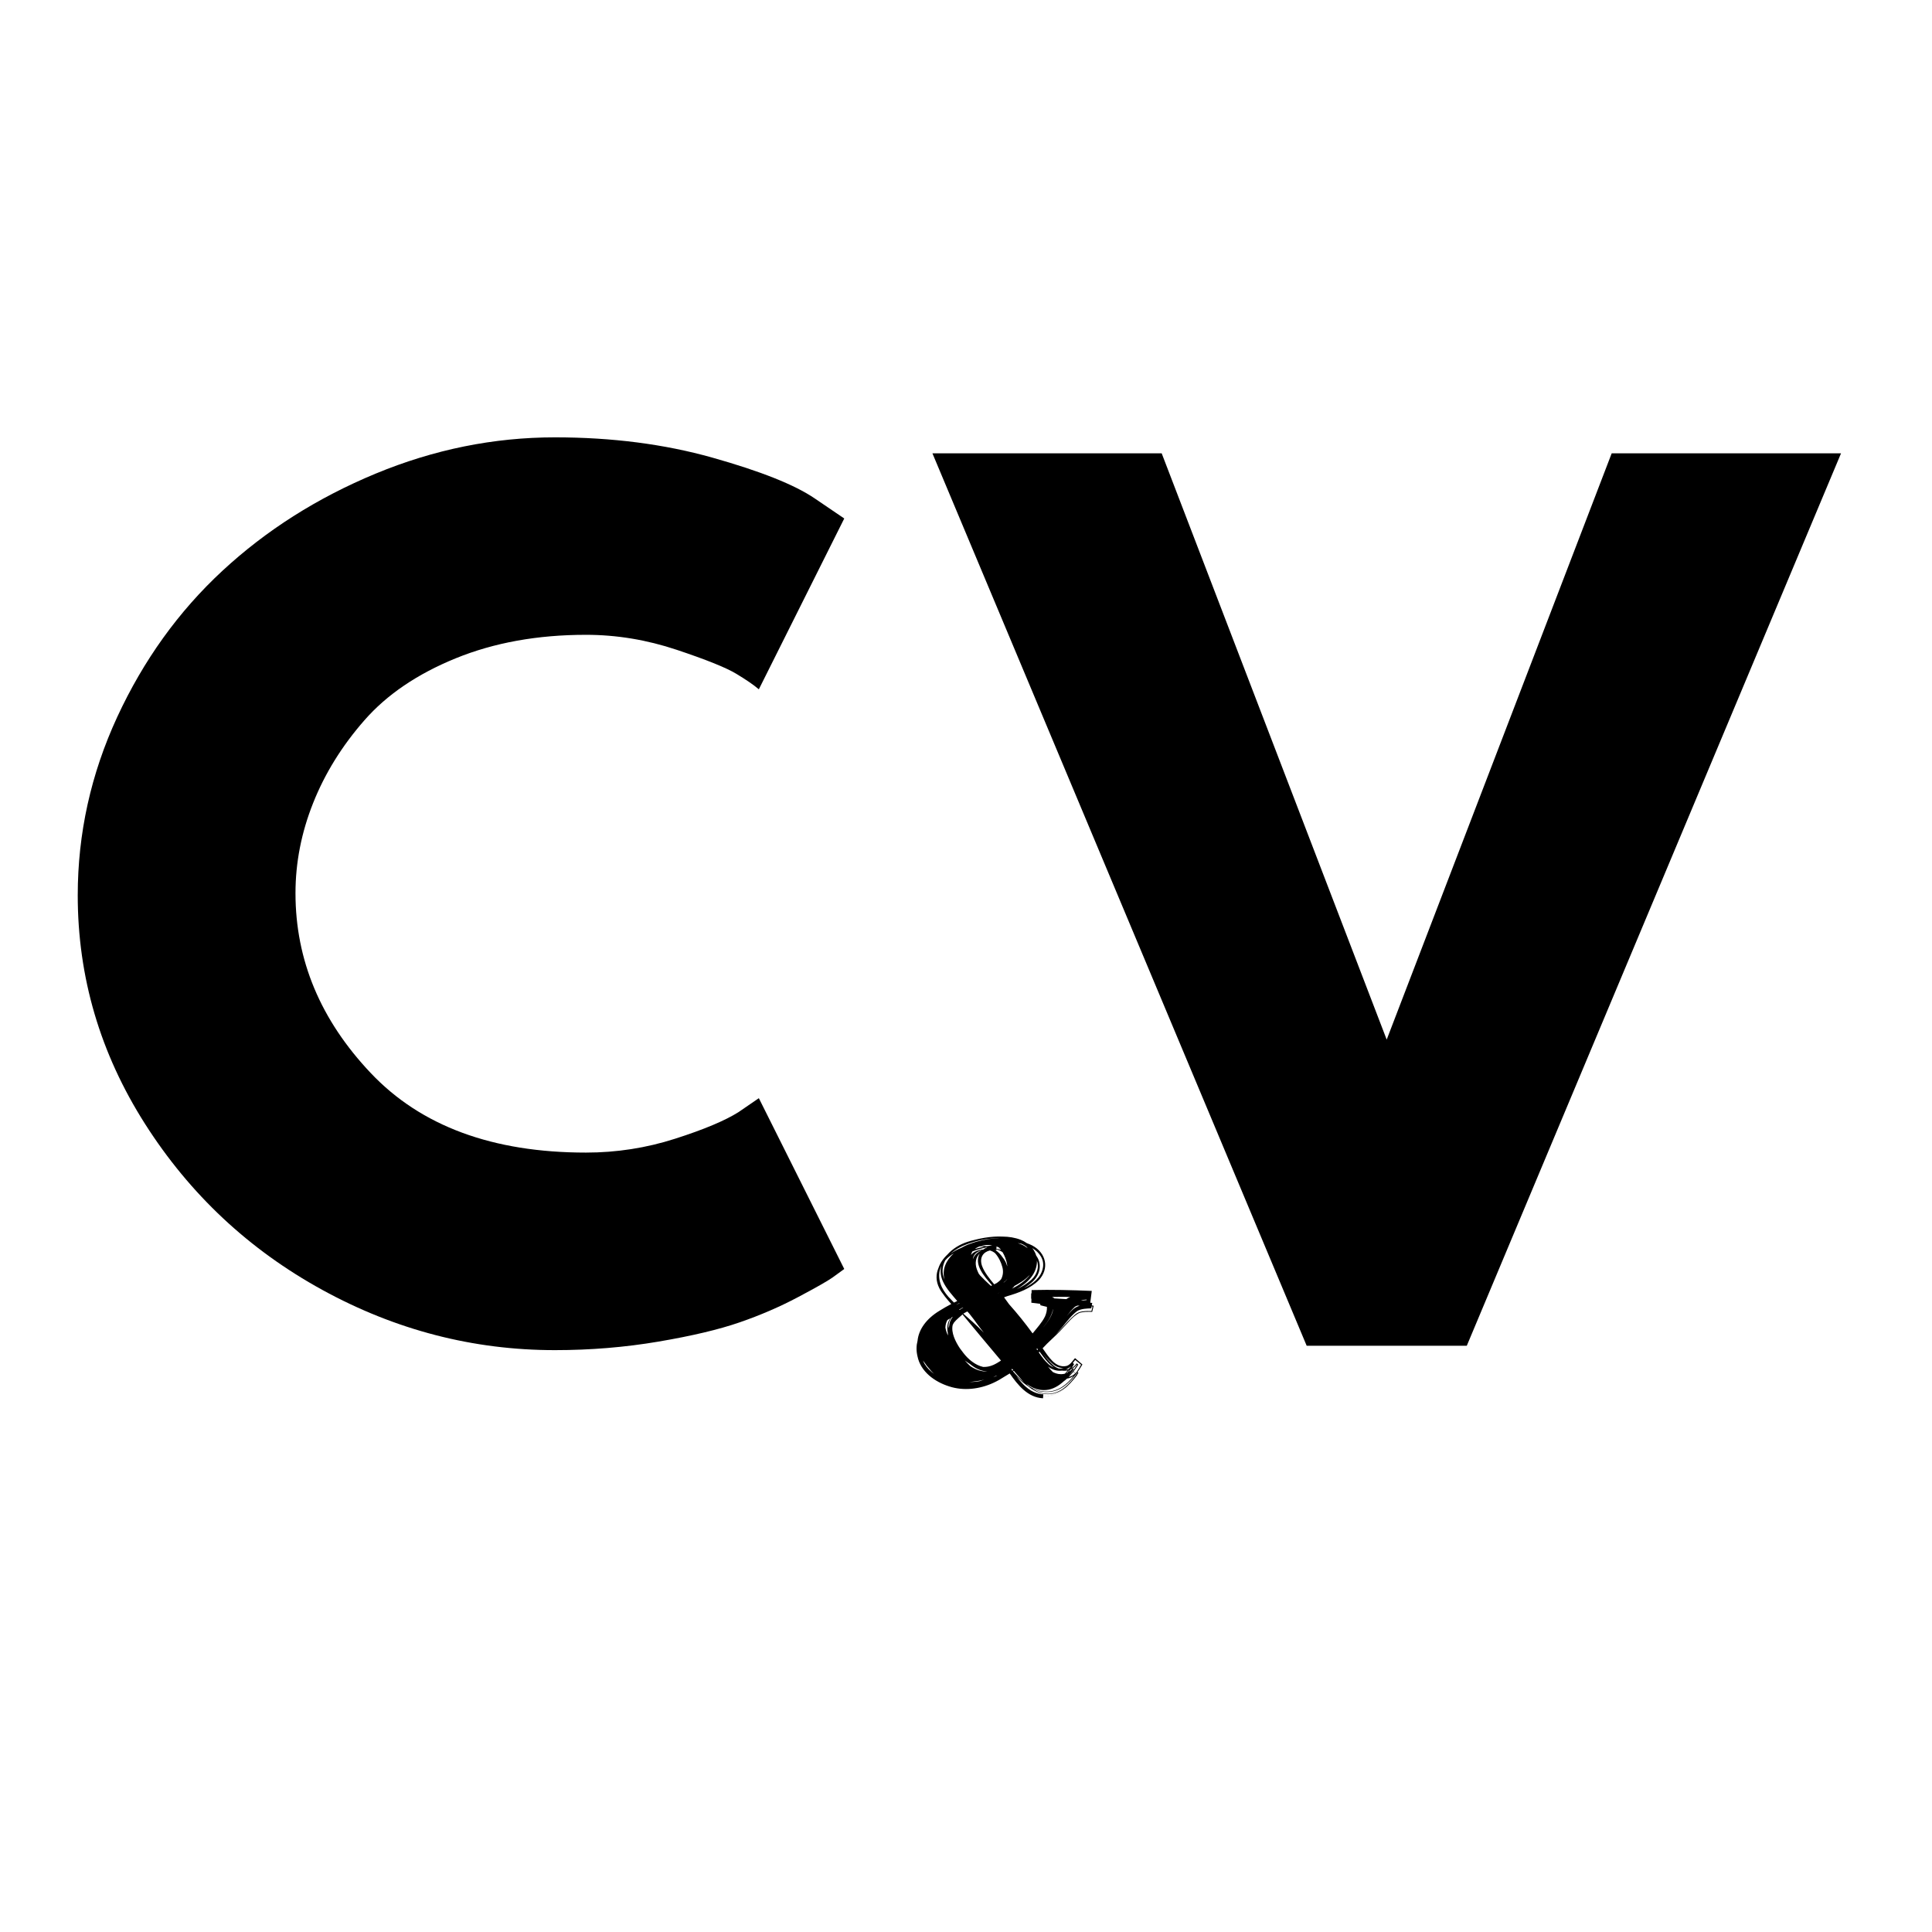
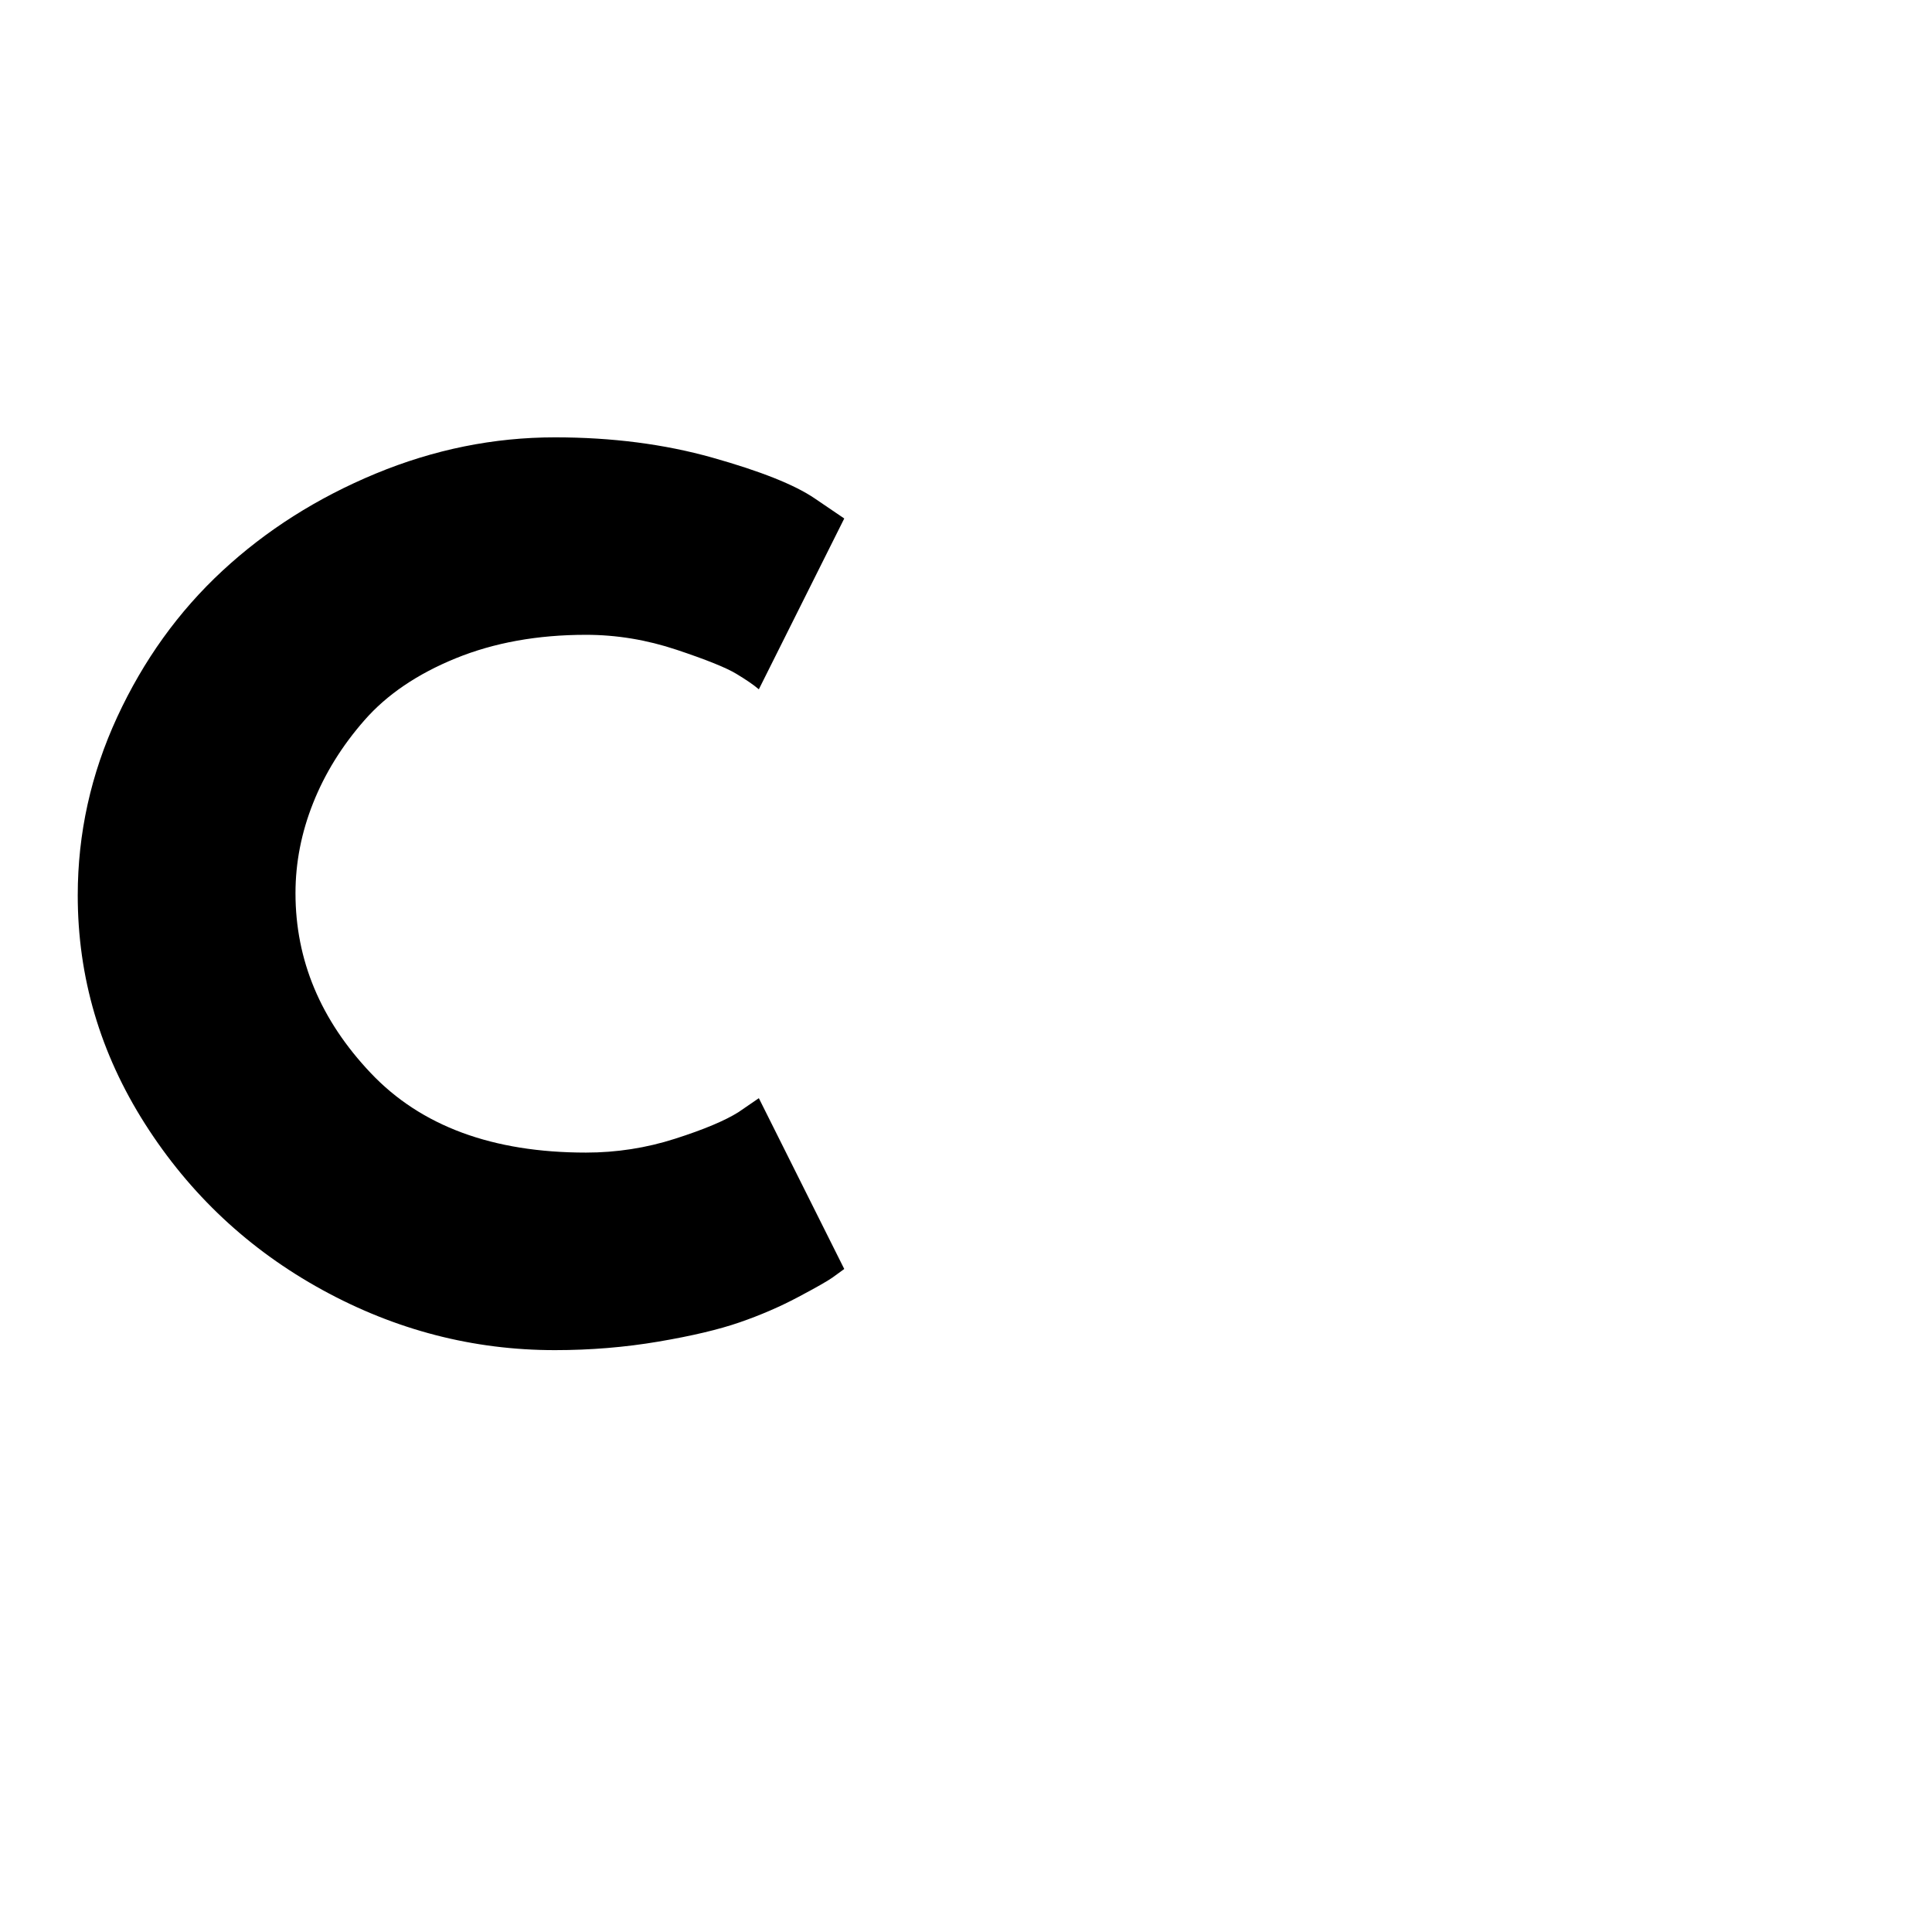
<svg xmlns="http://www.w3.org/2000/svg" width="500" zoomAndPan="magnify" viewBox="0 0 375 375" height="500" preserveAspectRatio="xMidYMid meet" version="1.0">
  <defs>
    <g />
    <clipPath id="d122e6b031">
-       <path d="M 177.809 240 L 212.309 240 L 212.309 271.391 L 177.809 271.391 Z M 177.809 240 " clip-rule="nonzero" />
-     </clipPath>
+       </clipPath>
  </defs>
  <g fill="#000000" fill-opacity="1">
    <g transform="translate(10.323, 258.951)">
      <g>
        <path d="M 103.406 -35.234 C 109.344 -35.234 115.109 -36.129 120.703 -37.922 C 126.297 -39.711 130.406 -41.438 133.031 -43.094 L 136.969 -45.797 L 153.547 -12.641 C 152.992 -12.223 152.234 -11.672 151.266 -10.984 C 150.297 -10.297 148.051 -9.02 144.531 -7.156 C 141.008 -5.289 137.242 -3.664 133.234 -2.281 C 129.234 -0.895 123.984 0.348 117.484 1.453 C 110.992 2.555 104.297 3.109 97.391 3.109 C 81.504 3.109 66.445 -0.789 52.219 -8.594 C 37.988 -16.406 26.52 -27.148 17.812 -40.828 C 9.113 -54.504 4.766 -69.285 4.766 -85.172 C 4.766 -97.18 7.316 -108.711 12.422 -119.766 C 17.535 -130.816 24.344 -140.281 32.844 -148.156 C 41.344 -156.031 51.254 -162.316 62.578 -167.016 C 73.91 -171.711 85.516 -174.062 97.391 -174.062 C 108.441 -174.062 118.629 -172.75 127.953 -170.125 C 137.273 -167.5 143.875 -164.875 147.75 -162.25 L 153.547 -158.312 L 136.969 -125.156 C 136 -125.988 134.547 -126.988 132.609 -128.156 C 130.68 -129.332 126.816 -130.891 121.016 -132.828 C 115.211 -134.766 109.344 -135.734 103.406 -135.734 C 94.008 -135.734 85.582 -134.211 78.125 -131.172 C 70.664 -128.129 64.758 -124.117 60.406 -119.141 C 56.051 -114.172 52.734 -108.816 50.453 -103.078 C 48.172 -97.348 47.031 -91.516 47.031 -85.578 C 47.031 -72.598 51.898 -60.961 61.641 -50.672 C 71.379 -40.379 85.301 -35.234 103.406 -35.234 Z M 103.406 -35.234 " />
      </g>
    </g>
  </g>
  <g fill="#000000" fill-opacity="1">
    <g transform="translate(186.859, 261.21)">
      <g>
-         <path d="M 66.766 0 L -5.875 -173.219 L 38.625 -173.219 L 82.297 -59.422 L 125.969 -173.219 L 170.484 -173.219 L 97.844 0 Z M 66.766 0 " />
-       </g>
+         </g>
    </g>
  </g>
  <g clip-path="url(#d122e6b031)">
-     <path fill="#000000" d="M 211.914 253.395 C 211.918 253.359 211.926 253.328 211.93 253.301 L 212.004 252.895 C 211.875 252.883 211.746 252.871 211.617 252.859 C 211.625 252.797 211.633 252.75 211.633 252.75 C 211.664 252.477 211.887 250.797 211.91 250.566 C 208.074 250.406 204.07 250.301 200.234 250.402 C 200.234 250.48 200.227 250.734 200.223 251.043 C 200.199 251.043 200.176 251.043 200.152 251.043 C 200.152 251.215 200.152 251.555 200.145 251.723 L 200.145 252.082 C 200.145 252.082 200.199 252.09 200.199 252.09 C 200.195 252.285 200.191 252.438 200.191 252.496 C 200.191 252.496 200.184 252.859 200.184 252.859 C 200.75 252.93 201.34 252.984 201.914 253.07 C 201.906 253.172 201.898 253.273 201.898 253.273 L 201.977 253.285 C 201.973 253.32 201.969 253.344 201.965 253.355 C 202.355 253.469 202.789 253.555 203.207 253.66 C 203.25 254.277 203.102 254.906 202.832 255.531 C 202.27 256.68 201.25 257.801 200.496 258.73 C 200.473 258.758 200.445 258.781 200.422 258.809 C 199 256.844 197.477 254.957 195.859 253.148 C 195.539 252.699 195.211 252.25 194.887 251.809 C 195.086 251.738 195.285 251.664 195.488 251.59 C 197.703 250.945 199.961 250.129 201.621 248.484 C 203.738 246.234 203.066 243.191 200.375 241.754 C 200.035 241.578 199.68 241.43 199.32 241.301 C 198.938 241.027 198.52 240.801 198.094 240.633 C 196.965 240.203 195.797 240.031 194.621 240.02 C 192.324 239.91 189.895 240.398 187.844 241.027 C 186.34 241.5 184.879 242.375 183.879 243.527 C 183.07 244.289 182.469 245.172 182.148 246.145 C 181.652 247.324 181.621 248.656 182.332 250.055 C 182.605 250.57 182.934 251.043 183.293 251.492 C 183.328 251.535 183.355 251.582 183.387 251.629 C 183.785 252.145 184.211 252.633 184.637 253.109 C 183.871 253.512 183.113 253.934 182.379 254.402 C 179.695 256.02 178.305 258.141 178.098 260.234 C 177.855 261.16 177.824 262.16 178.078 263.234 C 178.676 266.238 181.422 268.215 184.23 269.098 C 187.035 270.02 190.16 269.633 192.805 268.414 C 193.582 268.062 194.309 267.633 195.02 267.172 C 195.34 266.988 195.656 266.801 195.965 266.602 C 195.973 266.598 195.98 266.594 195.988 266.59 C 197.547 268.82 199.484 271.262 202.453 271.406 C 202.453 271.406 202.477 271.027 202.477 271.027 C 202.477 271.027 202.5 270.645 202.5 270.645 C 201.852 270.609 201.203 270.445 200.617 270.172 C 199.191 269.5 198.164 268.301 197.234 267.051 C 197.414 267.242 197.598 267.43 197.789 267.617 C 198.328 268.172 198.938 268.68 199.605 269.102 C 200.656 270.004 201.996 270.629 203.41 270.613 C 204.852 270.617 206.082 269.969 207.121 269.062 C 205.84 270.25 204.301 271.133 202.484 271.027 C 203.848 271.125 205.184 270.598 206.262 269.801 C 207.363 269.008 208.254 267.969 209.078 266.906 L 209.066 266.895 C 209.066 266.895 209.051 266.879 209.051 266.875 C 209.125 266.766 209.203 266.656 209.281 266.551 L 209.32 266.492 L 209.27 266.441 C 209.27 266.441 209.199 266.379 209.145 266.328 C 209.492 265.836 209.809 265.332 210.098 264.844 L 210.031 264.785 L 208.758 263.688 L 208.664 263.609 L 208.578 263.707 C 208.078 264.277 207.676 264.973 206.969 265.141 C 204.816 265.586 203.508 263.285 202.371 261.703 C 202.648 261.414 202.934 261.117 203.227 260.812 L 203.895 260.172 C 204.711 259.379 205.57 258.625 206.312 257.754 C 207.289 256.754 208.176 255.562 209.402 254.879 C 210.223 254.578 211.125 254.613 211.992 254.633 L 212.008 254.57 L 212.262 253.531 L 212.285 253.445 C 212.164 253.426 212.043 253.406 211.922 253.387 Z M 209.008 264.863 L 209.066 264.91 C 208.641 265.586 208.16 266.273 207.605 266.895 C 207.586 266.91 207.562 266.926 207.543 266.941 C 207.836 266.578 208.129 266.184 208.426 265.75 C 208.367 265.699 208.309 265.645 208.25 265.59 C 207.973 265.898 207.719 266.133 207.48 266.289 C 207.477 266.289 207.469 266.297 207.465 266.297 C 207.582 266.145 207.691 265.984 207.805 265.824 C 208.277 265.605 208.691 265.266 209.012 264.863 Z M 208.375 266.254 C 208.375 266.254 208.535 266.422 208.695 266.586 C 208.332 266.945 207.895 267.172 207.426 267.281 C 207.676 267.031 207.91 266.766 208.137 266.492 C 208.215 266.414 208.293 266.332 208.375 266.258 Z M 199.637 268.984 C 199.496 268.859 199.367 268.723 199.234 268.594 C 200.062 269.219 200.902 269.602 201.785 269.746 C 202.07 269.789 202.355 269.816 202.629 269.816 C 203.867 269.816 205.039 269.336 206.203 268.344 C 206.273 268.281 206.348 268.219 206.418 268.152 C 206.66 267.977 206.891 267.789 207.109 267.582 C 207.594 267.52 208.035 267.316 208.426 267.031 C 207.109 268.727 205.387 270.113 203.141 270.113 C 201.824 270.125 200.672 269.664 199.641 268.98 Z M 182.543 249.141 C 182.145 247.938 182.238 246.805 182.668 245.785 C 182.68 245.766 182.688 245.746 182.699 245.723 C 182.48 246.637 182.543 247.637 183.012 248.699 C 183.684 250.152 184.781 251.312 185.797 252.52 C 185.586 252.625 185.379 252.727 185.164 252.832 C 184.797 252.461 184.426 252.086 184.074 251.699 C 183.418 250.93 182.84 250.105 182.543 249.137 Z M 200.203 248.387 C 199.355 249.152 198.387 249.746 197.352 250.238 C 199.48 248.973 201.305 247.25 201.273 244.688 C 201.695 245.887 201.371 247.266 200.207 248.387 Z M 210.898 252.348 C 210.66 252.367 210.414 252.391 210.168 252.418 C 210.043 252.406 209.922 252.395 209.797 252.383 C 210.164 252.312 210.539 252.27 210.914 252.242 C 210.91 252.277 210.906 252.316 210.902 252.344 Z M 183.473 244.625 C 183.82 244.238 184.219 243.879 184.664 243.57 C 184.812 243.469 184.965 243.371 185.129 243.273 C 183.656 244.598 182.777 246.395 183.34 248.406 C 182.746 247.066 182.871 245.758 183.473 244.629 Z M 193.918 242.16 C 193.973 242.215 194.023 242.27 194.074 242.328 C 193.859 242.289 193.641 242.258 193.414 242.258 L 193.43 241.93 C 193.602 241.996 193.762 242.07 193.918 242.16 Z M 189.602 246.363 C 189.16 245.109 189.434 244.012 190.172 243.301 C 188.98 245.418 190.988 247.688 192.566 249.488 C 192.492 249.523 192.414 249.555 192.34 249.586 C 192.273 249.535 192.215 249.48 192.148 249.426 C 191.516 248.828 190.859 248.23 190.266 247.594 C 190.168 247.477 190.078 247.363 189.988 247.246 C 189.844 246.961 189.711 246.668 189.605 246.367 Z M 192.145 242.715 C 192.516 242.82 192.859 243.004 193.152 243.246 C 193.836 244.012 194.312 245.004 194.555 245.941 C 194.785 246.77 194.684 247.574 194.332 248.27 C 194.102 248.559 193.812 248.805 193.488 249.023 C 193.477 249.031 193.465 249.035 193.453 249.043 C 193.301 249.133 193.133 249.211 192.973 249.289 C 192.051 248.164 191.094 247.016 190.605 245.699 C 190.066 244.078 190.84 243.02 192.148 242.711 Z M 192.52 242.652 C 192.52 242.652 192.512 242.652 192.508 242.652 C 192.508 242.652 192.512 242.652 192.516 242.652 C 192.516 242.652 192.516 242.652 192.52 242.656 Z M 195.434 245.223 C 195.48 245.426 195.5 245.629 195.508 245.828 C 195.508 245.82 195.508 245.812 195.504 245.805 C 195.336 245.148 195.012 244.539 194.59 244.023 C 194.219 243.477 193.746 243 193.203 242.629 C 193.266 242.629 193.324 242.629 193.387 242.637 C 193.387 242.637 193.387 242.586 193.395 242.516 C 193.832 242.609 194.23 242.797 194.59 243.043 C 195.004 243.723 195.289 244.496 195.438 245.223 Z M 188.824 244.441 C 188.902 243.543 189.578 242.902 190.605 242.688 C 189.742 243.027 189.082 243.629 188.824 244.441 Z M 194.773 248.98 C 194.801 248.945 194.828 248.91 194.855 248.871 C 195.105 248.684 195.332 248.465 195.531 248.227 C 195.48 248.301 195.43 248.371 195.367 248.441 C 195.195 248.641 194.992 248.82 194.773 248.98 Z M 195.617 248.109 C 195.617 248.109 195.609 248.121 195.605 248.125 C 195.609 248.121 195.613 248.113 195.617 248.109 Z M 194.098 242.359 C 194.164 242.441 194.23 242.52 194.293 242.602 C 194.008 242.5 193.707 242.438 193.398 242.398 C 193.402 242.32 193.406 242.254 193.406 242.254 C 193.637 242.27 193.867 242.309 194.094 242.359 Z M 191.617 242.133 C 191.348 242.23 191.082 242.363 190.84 242.539 C 189.816 242.605 188.938 242.965 188.473 243.59 C 188.516 243.395 188.586 243.207 188.676 243.027 C 188.703 242.984 188.734 242.934 188.766 242.891 C 189.613 242.566 190.559 242.301 191.543 242.109 C 191.566 242.117 191.59 242.125 191.613 242.137 Z M 189.238 242.438 C 189.238 242.438 189.211 242.445 189.199 242.449 C 189.301 242.363 189.41 242.285 189.531 242.211 C 189.734 242.09 189.949 241.996 190.176 241.91 C 190.492 241.891 190.797 241.91 191.086 241.973 C 190.449 242.109 189.828 242.266 189.242 242.434 Z M 193.289 241.875 C 193.227 241.875 193.164 241.875 193.105 241.875 C 193.148 241.871 193.191 241.867 193.238 241.863 C 193.254 241.867 193.273 241.871 193.289 241.879 Z M 191.48 241.898 C 191.152 241.832 190.82 241.801 190.477 241.816 C 190.734 241.746 191 241.691 191.277 241.668 C 191.453 241.652 191.629 241.645 191.797 241.645 C 192.07 241.645 192.332 241.672 192.582 241.715 C 192.211 241.766 191.844 241.832 191.477 241.898 Z M 186.891 253.773 C 186.891 253.773 186.914 253.805 186.922 253.816 C 186.727 253.941 186.535 254.07 186.34 254.199 C 186.297 254.223 186.254 254.246 186.207 254.266 C 186.191 254.25 186.172 254.234 186.156 254.219 L 186.148 254.211 C 186.328 254.102 186.52 253.988 186.723 253.867 L 186.891 253.77 Z M 184.207 256.656 C 184.309 256.316 184.469 256.016 184.672 255.742 C 184.766 255.691 184.855 255.633 184.953 255.578 C 184.762 255.801 184.598 256.047 184.477 256.324 C 184.332 256.688 184.254 257.062 184.223 257.438 C 184.219 257.449 184.215 257.465 184.207 257.477 C 184.203 257.492 184.195 257.504 184.191 257.52 C 184.191 257.52 184.191 257.523 184.191 257.527 C 184.156 257.629 184.125 257.727 184.098 257.824 C 184.078 257.441 184.109 257.051 184.211 256.652 Z M 194.293 264.09 C 193.809 264.402 193.324 264.703 192.828 264.926 C 192.141 265.23 191.469 265.348 190.824 265.32 C 189.312 264.992 187.906 263.824 186.961 262.566 C 186.758 262.301 186.531 262.004 186.305 261.695 C 185.441 260.391 184.594 258.668 184.906 257.211 C 184.977 257.039 185.062 256.871 185.176 256.703 C 185.621 256.137 186.285 255.625 186.824 255.133 C 188.965 257.711 191.992 261.383 194.297 264.09 Z M 186.844 255.066 C 186.844 255.066 186.852 255.059 186.859 255.059 C 186.898 255.102 186.938 255.141 186.98 255.184 C 186.934 255.145 186.891 255.105 186.844 255.066 Z M 189.805 257.172 C 190.184 257.676 190.566 258.18 190.953 258.68 C 190.242 257.945 189.52 257.23 188.754 256.551 C 188.238 256.113 187.574 255.527 186.977 254.98 C 187.059 254.93 187.148 254.879 187.23 254.832 C 187.41 254.734 187.582 254.641 187.758 254.547 C 187.867 254.668 187.98 254.793 188.094 254.918 C 188.141 254.98 188.191 255.035 188.242 255.098 C 188.785 255.773 189.305 256.469 189.809 257.176 Z M 186.988 253.895 C 186.941 253.918 186.895 253.941 186.848 253.965 C 186.891 253.934 186.93 253.906 186.977 253.879 C 186.98 253.887 186.984 253.887 186.992 253.895 Z M 183.973 258.727 C 183.973 258.895 183.977 259.059 183.996 259.223 C 183.746 258.668 183.582 258.164 183.5 257.691 C 183.516 257.16 183.641 256.668 183.883 256.227 C 184.066 256.105 184.254 255.988 184.449 255.871 C 183.855 256.75 183.766 257.738 183.973 258.723 Z M 187.266 264.059 C 187.586 264.309 187.906 264.531 188.23 264.727 C 188.254 264.746 188.281 264.762 188.305 264.781 C 189.309 265.617 190.285 266.051 191.273 266.152 C 191.379 266.168 191.488 266.184 191.598 266.195 C 191.547 266.195 191.492 266.203 191.441 266.203 C 191.363 266.203 191.289 266.203 191.211 266.199 C 190.246 266.152 189.297 265.809 188.352 265.172 C 187.969 264.828 187.605 264.453 187.266 264.059 Z M 186.125 254.305 C 186.117 254.305 186.113 254.312 186.105 254.312 L 186.121 254.305 Z M 185.602 254.574 C 185.602 254.574 185.586 254.582 185.578 254.582 C 185.613 254.562 185.648 254.539 185.684 254.516 C 185.656 254.535 185.629 254.555 185.602 254.574 Z M 207.727 251.754 C 207.465 251.844 207.207 251.988 206.969 252.16 C 206.191 252.105 205.418 252.059 204.645 252.016 C 204.527 251.906 204.398 251.809 204.242 251.746 C 204.23 251.742 204.219 251.738 204.207 251.73 C 205.066 251.719 205.922 251.715 206.781 251.719 C 207.098 251.727 207.41 251.738 207.727 251.75 Z M 193.703 251 C 193.809 250.957 193.918 250.922 194.023 250.879 C 193.922 250.926 193.816 250.969 193.711 251.012 C 193.711 251.012 193.703 251.004 193.699 251 Z M 199.477 242.281 C 199.348 242.18 199.215 242.078 199.066 241.98 C 198.637 241.691 198.125 241.465 197.543 241.289 C 197.617 241.301 197.703 241.309 197.781 241.32 C 197.941 241.34 198.105 241.375 198.27 241.41 C 198.617 241.559 198.922 241.734 199.191 241.934 C 199.297 242.043 199.391 242.16 199.477 242.281 Z M 188.039 268.246 C 188.039 268.246 188.02 268.246 188.012 268.246 C 188.375 268.234 188.734 268.199 189.09 268.148 C 189.766 268.078 190.438 267.949 191.086 267.762 C 190.773 267.879 190.457 267.988 190.137 268.086 C 189.449 268.207 188.75 268.262 188.035 268.242 Z M 201.191 261.852 C 201.23 261.809 201.273 261.766 201.312 261.719 C 201.363 261.789 201.406 261.855 201.457 261.926 C 201.414 261.973 201.375 262.02 201.336 262.07 C 201.289 261.996 201.242 261.926 201.195 261.855 Z M 204.387 254.129 C 204.387 254.129 204.402 254.141 204.41 254.145 C 204.23 255.426 203.293 256.656 202.473 257.664 C 202.508 257.617 202.547 257.562 202.582 257.512 C 203.41 256.508 204.102 255.418 204.391 254.129 Z M 196.93 249.586 C 197.262 249.414 197.578 249.227 197.895 249.027 C 198.188 248.852 198.473 248.672 198.734 248.48 C 199.086 248.227 199.395 247.957 199.66 247.676 C 199.746 247.598 199.84 247.523 199.922 247.441 C 199.945 247.414 199.965 247.383 199.988 247.355 C 199.074 248.578 197.793 249.438 196.41 250.145 C 196.602 249.98 196.773 249.793 196.926 249.586 Z M 188.336 241.406 C 187.734 241.613 187.145 241.887 186.59 242.207 C 185.848 242.5 185.129 242.891 184.477 243.363 C 185.422 242.531 186.57 241.887 187.715 241.488 C 189.344 240.871 191.082 240.504 192.828 240.367 C 193.273 240.32 193.719 240.289 194.168 240.281 C 193.895 240.297 193.617 240.316 193.348 240.344 C 191.645 240.473 189.953 240.82 188.34 241.406 Z M 186.199 252.926 C 186.199 252.926 186.227 252.961 186.238 252.977 C 186.023 253.066 185.805 253.164 185.59 253.258 C 185.59 253.258 185.59 253.258 185.586 253.254 C 185.789 253.145 185.996 253.039 186.199 252.93 Z M 179.477 264.516 C 179.727 264.906 180.023 265.285 180.355 265.641 C 180.625 266 180.941 266.34 181.297 266.664 C 180.57 266.141 179.938 265.508 179.477 264.758 C 179.348 264.539 179.234 264.312 179.141 264.078 C 179.242 264.227 179.355 264.371 179.473 264.516 Z M 193.254 267.062 C 193.359 267.043 193.465 267.023 193.574 266.996 C 193.316 267.113 193.055 267.223 192.793 267.324 C 192.945 267.242 193.105 267.148 193.254 267.062 Z M 207.43 267.082 C 207.43 267.082 207.445 267.074 207.453 267.066 C 207.422 267.098 207.395 267.125 207.363 267.156 C 207.387 267.129 207.406 267.105 207.43 267.082 Z M 205.984 266.73 C 205.816 266.73 205.637 266.715 205.461 266.688 C 205.07 266.621 204.699 266.496 204.348 266.305 C 204.016 265.984 203.711 265.629 203.426 265.262 C 204.184 265.805 205.051 266.152 206.039 266.047 C 206.066 266.047 206.094 266.039 206.125 266.035 C 206.344 266.066 206.574 266.078 206.809 266.059 C 206.953 266.055 207.094 266.031 207.23 266.008 C 207.059 266.219 206.887 266.43 206.707 266.629 C 206.473 266.691 206.23 266.727 205.98 266.727 Z M 206.887 265.836 C 207.258 265.672 207.59 265.434 207.871 265.145 C 207.73 265.344 207.59 265.543 207.441 265.738 C 207.262 265.789 207.074 265.82 206.887 265.836 Z M 196.465 266.008 C 196.441 265.977 196.418 265.945 196.398 265.914 C 196.398 265.914 196.34 265.832 196.316 265.797 C 196.367 265.766 196.414 265.734 196.465 265.703 C 196.496 265.734 196.527 265.766 196.555 265.797 C 196.594 265.844 196.633 265.891 196.668 265.938 C 196.609 265.973 196.555 266.012 196.496 266.043 C 196.484 266.031 196.477 266.02 196.465 266.012 Z M 207.16 266.469 C 207.098 266.5 207.035 266.52 206.973 266.547 C 207.141 266.352 207.309 266.156 207.465 265.957 C 207.496 265.945 207.527 265.934 207.559 265.922 C 207.43 266.109 207.297 266.289 207.16 266.469 Z M 207.691 265.656 C 207.801 265.508 207.91 265.363 208.012 265.215 C 207.926 265.355 207.84 265.492 207.75 265.633 C 207.73 265.641 207.711 265.648 207.691 265.656 Z M 203.535 264.797 C 202.793 264.137 202.188 263.336 201.625 262.5 C 201.672 262.449 201.719 262.395 201.766 262.348 C 202.008 262.68 202.258 263.016 202.516 263.348 C 203.078 264.094 203.758 264.887 204.566 265.422 C 204.195 265.277 203.84 265.07 203.535 264.801 Z M 208.641 253.641 C 208.797 253.547 208.969 253.473 209.137 253.414 C 209.281 253.426 209.422 253.438 209.566 253.449 C 208.98 253.59 208.383 253.984 207.996 254.406 C 207.656 254.746 207.344 255.098 207.039 255.453 C 207.539 254.801 208.059 254.168 208.641 253.641 Z M 202.422 246.082 C 202.086 247.945 200.547 249.168 198.742 250.031 C 199.371 249.641 199.969 249.203 200.516 248.688 C 202.051 247.141 202.195 245.164 201.125 243.707 C 201.051 243.445 200.949 243.203 200.82 242.969 C 200.699 242.719 200.543 242.477 200.359 242.25 C 201.73 243.082 202.734 244.406 202.426 246.082 Z M 196.621 266.176 C 196.672 266.141 196.727 266.105 196.781 266.07 C 197.242 266.625 197.621 267.066 197.949 267.414 C 198.223 267.734 198.504 268.055 198.797 268.355 C 198.004 267.695 197.285 266.93 196.621 266.176 Z M 200.332 269.516 C 201.199 269.945 202.145 270.207 203.145 270.191 C 205.605 270.223 207.449 268.613 208.848 266.734 C 208.871 266.758 208.887 266.777 208.906 266.793 C 207.609 268.645 205.828 270.516 203.41 270.535 C 202.293 270.535 201.238 270.133 200.336 269.512 Z M 208.875 266.703 C 208.934 266.625 208.988 266.547 209.043 266.469 C 209.07 266.492 209.074 266.5 209.094 266.52 C 209.043 266.598 208.984 266.68 208.93 266.758 C 208.91 266.738 208.895 266.723 208.875 266.703 Z M 208.695 263.961 C 208.855 264.094 209.73 264.801 209.836 264.891 C 209.578 265.348 209.293 265.816 208.984 266.273 C 208.977 266.285 208.969 266.289 208.969 266.289 C 208.895 266.387 208.816 266.473 208.738 266.559 C 208.566 266.383 208.402 266.203 208.402 266.203 C 208.402 266.203 208.387 266.188 208.387 266.188 C 208.703 265.777 208.992 265.355 209.258 264.941 L 209.297 264.883 L 209.242 264.832 L 209.062 264.676 L 208.996 264.617 C 208.996 264.617 208.938 264.688 208.938 264.688 C 208.688 265.047 208.371 265.316 208.023 265.508 C 208.172 265.281 208.312 265.051 208.445 264.828 L 208.48 264.766 L 208.426 264.723 L 208.238 264.57 C 208.238 264.57 208.23 264.566 208.23 264.562 C 208.391 264.363 208.539 264.16 208.699 263.961 Z M 204.711 265.031 C 205.23 265.371 205.891 265.578 206.527 265.535 C 206.191 265.625 205.84 265.656 205.492 265.625 C 205.125 265.488 204.781 265.297 204.477 265.035 C 203.688 264.363 203.043 263.535 202.441 262.672 C 203.102 263.543 203.793 264.383 204.711 265.031 Z M 211.855 254.469 C 211.305 254.453 210.746 254.453 210.191 254.531 C 209.609 254.59 209.027 254.824 208.605 255.227 C 207.738 255.977 206.969 256.824 206.207 257.668 C 205.805 258.148 205.355 258.598 204.906 259.039 C 205.395 258.504 205.855 257.984 206.246 257.504 C 207.148 256.434 208.012 255.246 209.129 254.438 C 209.926 254.012 210.902 253.984 211.812 253.949 C 211.828 253.855 211.859 253.703 211.883 253.562 C 211.945 253.574 212.008 253.582 212.062 253.59 L 211.852 254.469 Z M 211.855 254.469 " fill-opacity="1" fill-rule="nonzero" />
-   </g>
+     </g>
</svg>